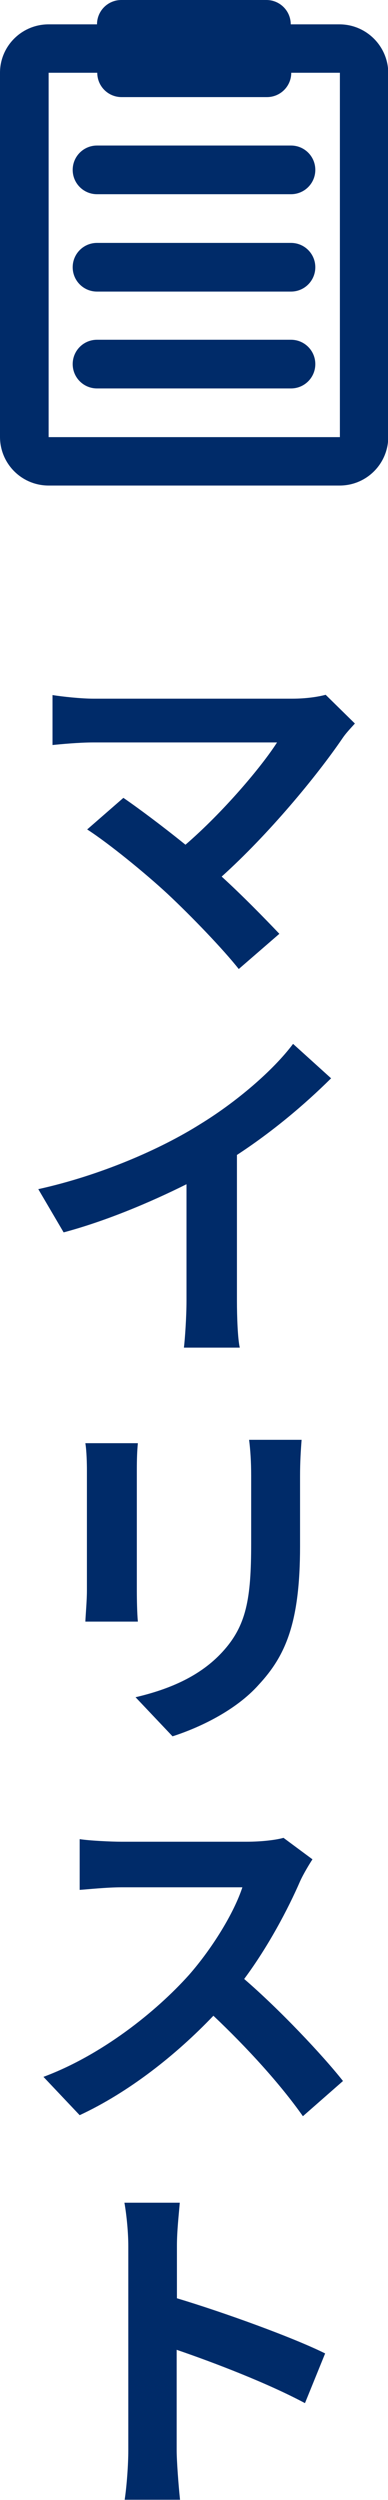
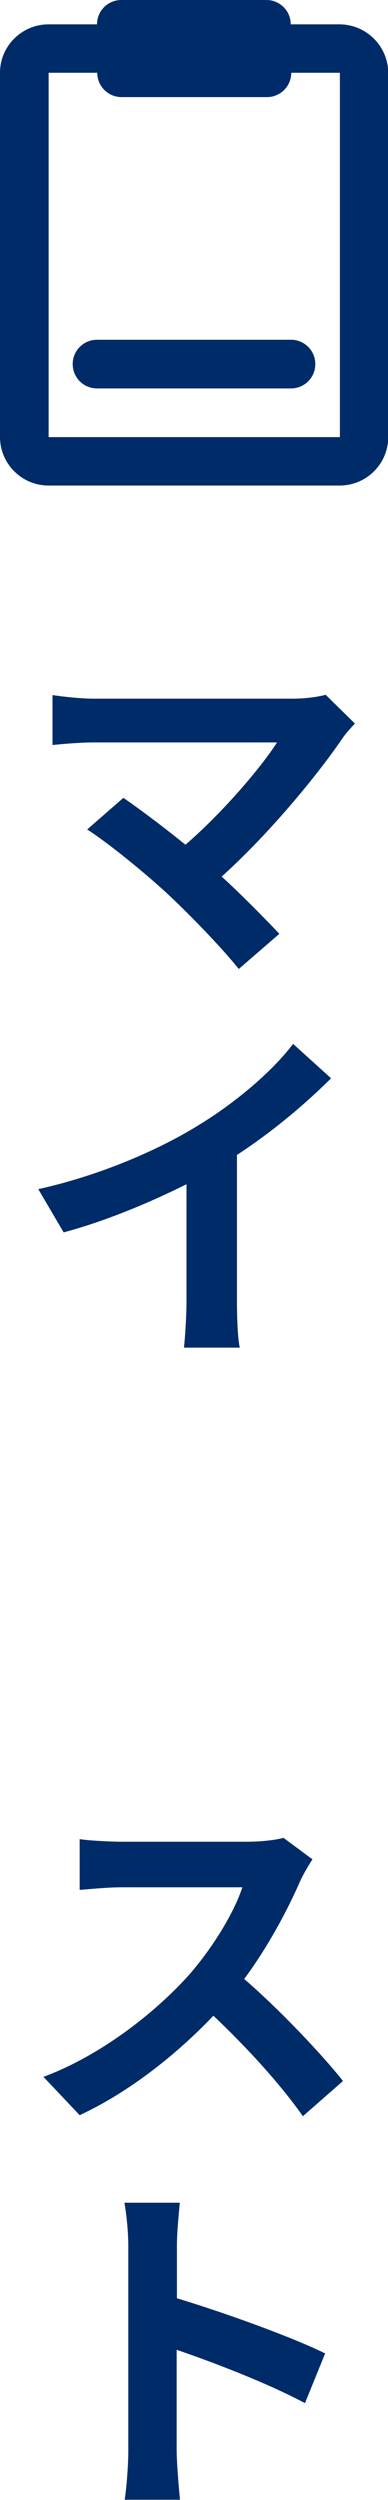
<svg xmlns="http://www.w3.org/2000/svg" version="1.1" id="レイヤー_1" x="0px" y="0px" width="15px" height="96.54px" viewBox="0 0 15 96.54" style="enable-background:new 0 0 15 96.54;" xml:space="preserve">
  <style type="text/css">
	.st0{fill:#002B69;}
</style>
  <g>
    <path class="st0" d="M13.72,27.94c-0.2,0.22-0.36,0.39-0.48,0.57c-1.01,1.48-2.86,3.71-4.67,5.34c0.81,0.74,1.65,1.6,2.23,2.21   l-1.57,1.36c-0.6-0.76-1.82-2.03-2.75-2.9c-0.84-0.78-2.27-1.95-3.11-2.49l1.4-1.22c0.57,0.39,1.51,1.09,2.4,1.81   c1.46-1.26,2.94-3.01,3.54-3.95H3.61c-0.56,0-1.29,0.07-1.58,0.1v-1.93c0.36,0.06,1.11,0.14,1.58,0.14h7.69   c0.53,0,0.99-0.07,1.29-0.15L13.72,27.94z" />
    <path class="st0" d="M9.16,50.23c0,0.62,0.03,1.47,0.11,1.81H7.11c0.04-0.32,0.1-1.19,0.1-1.81v-4.5   c-1.42,0.71-3.14,1.43-4.75,1.86l-0.98-1.67c2.4-0.53,4.72-1.54,6.26-2.51c1.39-0.85,2.82-2.07,3.59-3.1l1.47,1.33   c-1.05,1.04-2.28,2.07-3.64,2.96V50.23z" />
-     <path class="st0" d="M5.33,55.73c-0.03,0.31-0.04,0.62-0.04,1.04v4.65c0,0.35,0.01,0.88,0.04,1.2H3.3c0.01-0.27,0.06-0.8,0.06-1.2   v-4.65c0-0.24-0.01-0.73-0.06-1.04H5.33z M11.66,55.6c-0.03,0.39-0.06,0.84-0.06,1.39v2.72c0,2.96-0.56,4.23-1.6,5.35   c-0.9,1.01-2.33,1.67-3.33,1.99l-1.43-1.51c1.37-0.32,2.52-0.84,3.35-1.74c0.94-1.02,1.12-2.06,1.12-4.2v-2.61   c0-0.55-0.03-0.99-0.08-1.39H11.66z" />
    <path class="st0" d="M12.08,71.8c-0.1,0.15-0.35,0.56-0.48,0.85c-0.46,1.06-1.23,2.52-2.16,3.77c1.37,1.18,3.03,2.94,3.82,3.94   l-1.55,1.36c-0.88-1.25-2.16-2.65-3.46-3.88c-1.46,1.53-3.28,2.96-5.17,3.84L1.68,80.2c2.23-0.83,4.33-2.49,5.63-3.94   c0.91-1.04,1.74-2.4,2.06-3.38H4.7c-0.57,0-1.33,0.08-1.62,0.1v-1.96c0.38,0.06,1.22,0.1,1.62,0.1h4.83c0.6,0,1.15-0.07,1.43-0.15   L12.08,71.8z" />
    <path class="st0" d="M11.79,92.8c-1.42-0.76-3.47-1.55-4.96-2.06v3.89c0,0.39,0.07,1.34,0.13,1.9H4.82   c0.08-0.53,0.14-1.36,0.14-1.9v-7.9c0-0.49-0.06-1.16-0.15-1.67h2.14c-0.04,0.49-0.11,1.09-0.11,1.67v2.02   c1.83,0.55,4.48,1.51,5.73,2.13L11.79,92.8z" />
  </g>
  <g>
    <path class="st0" d="M13.12,0.94h-1.88c0-0.52-0.42-0.94-0.94-0.94H4.69C4.17,0,3.75,0.42,3.75,0.94H1.88C0.84,0.94,0,1.78,0,2.81   v14.06c0,1.04,0.84,1.88,1.88,1.88h11.25c1.04,0,1.88-0.84,1.88-1.88V2.81C15,1.78,14.16,0.94,13.12,0.94z M13.12,16.88H1.88V2.81   h1.88c0,0.52,0.42,0.94,0.94,0.94h5.62c0.52,0,0.94-0.42,0.94-0.94h1.88V16.88z" />
-     <path class="st0" d="M3.75,5.62c-0.52,0-0.94,0.42-0.94,0.94S3.23,7.5,3.75,7.5h7.5c0.52,0,0.94-0.42,0.94-0.94   s-0.42-0.94-0.94-0.94H3.75z" />
    <path class="st0" d="M11.25,13.12h-7.5c-0.52,0-0.94,0.42-0.94,0.94c0,0.52,0.42,0.94,0.94,0.94h7.5c0.52,0,0.94-0.42,0.94-0.94   C12.19,13.54,11.77,13.12,11.25,13.12z" />
-     <path class="st0" d="M11.25,9.38h-7.5c-0.52,0-0.94,0.42-0.94,0.94s0.42,0.94,0.94,0.94h7.5c0.52,0,0.94-0.42,0.94-0.94   S11.77,9.38,11.25,9.38z" />
  </g>
  <g>
</g>
  <g>
</g>
  <g>
</g>
  <g>
</g>
  <g>
</g>
  <g>
</g>
  <g>
</g>
  <g>
</g>
  <g>
</g>
  <g>
</g>
  <g>
</g>
  <g>
</g>
  <g>
</g>
  <g>
</g>
  <g>
</g>
</svg>